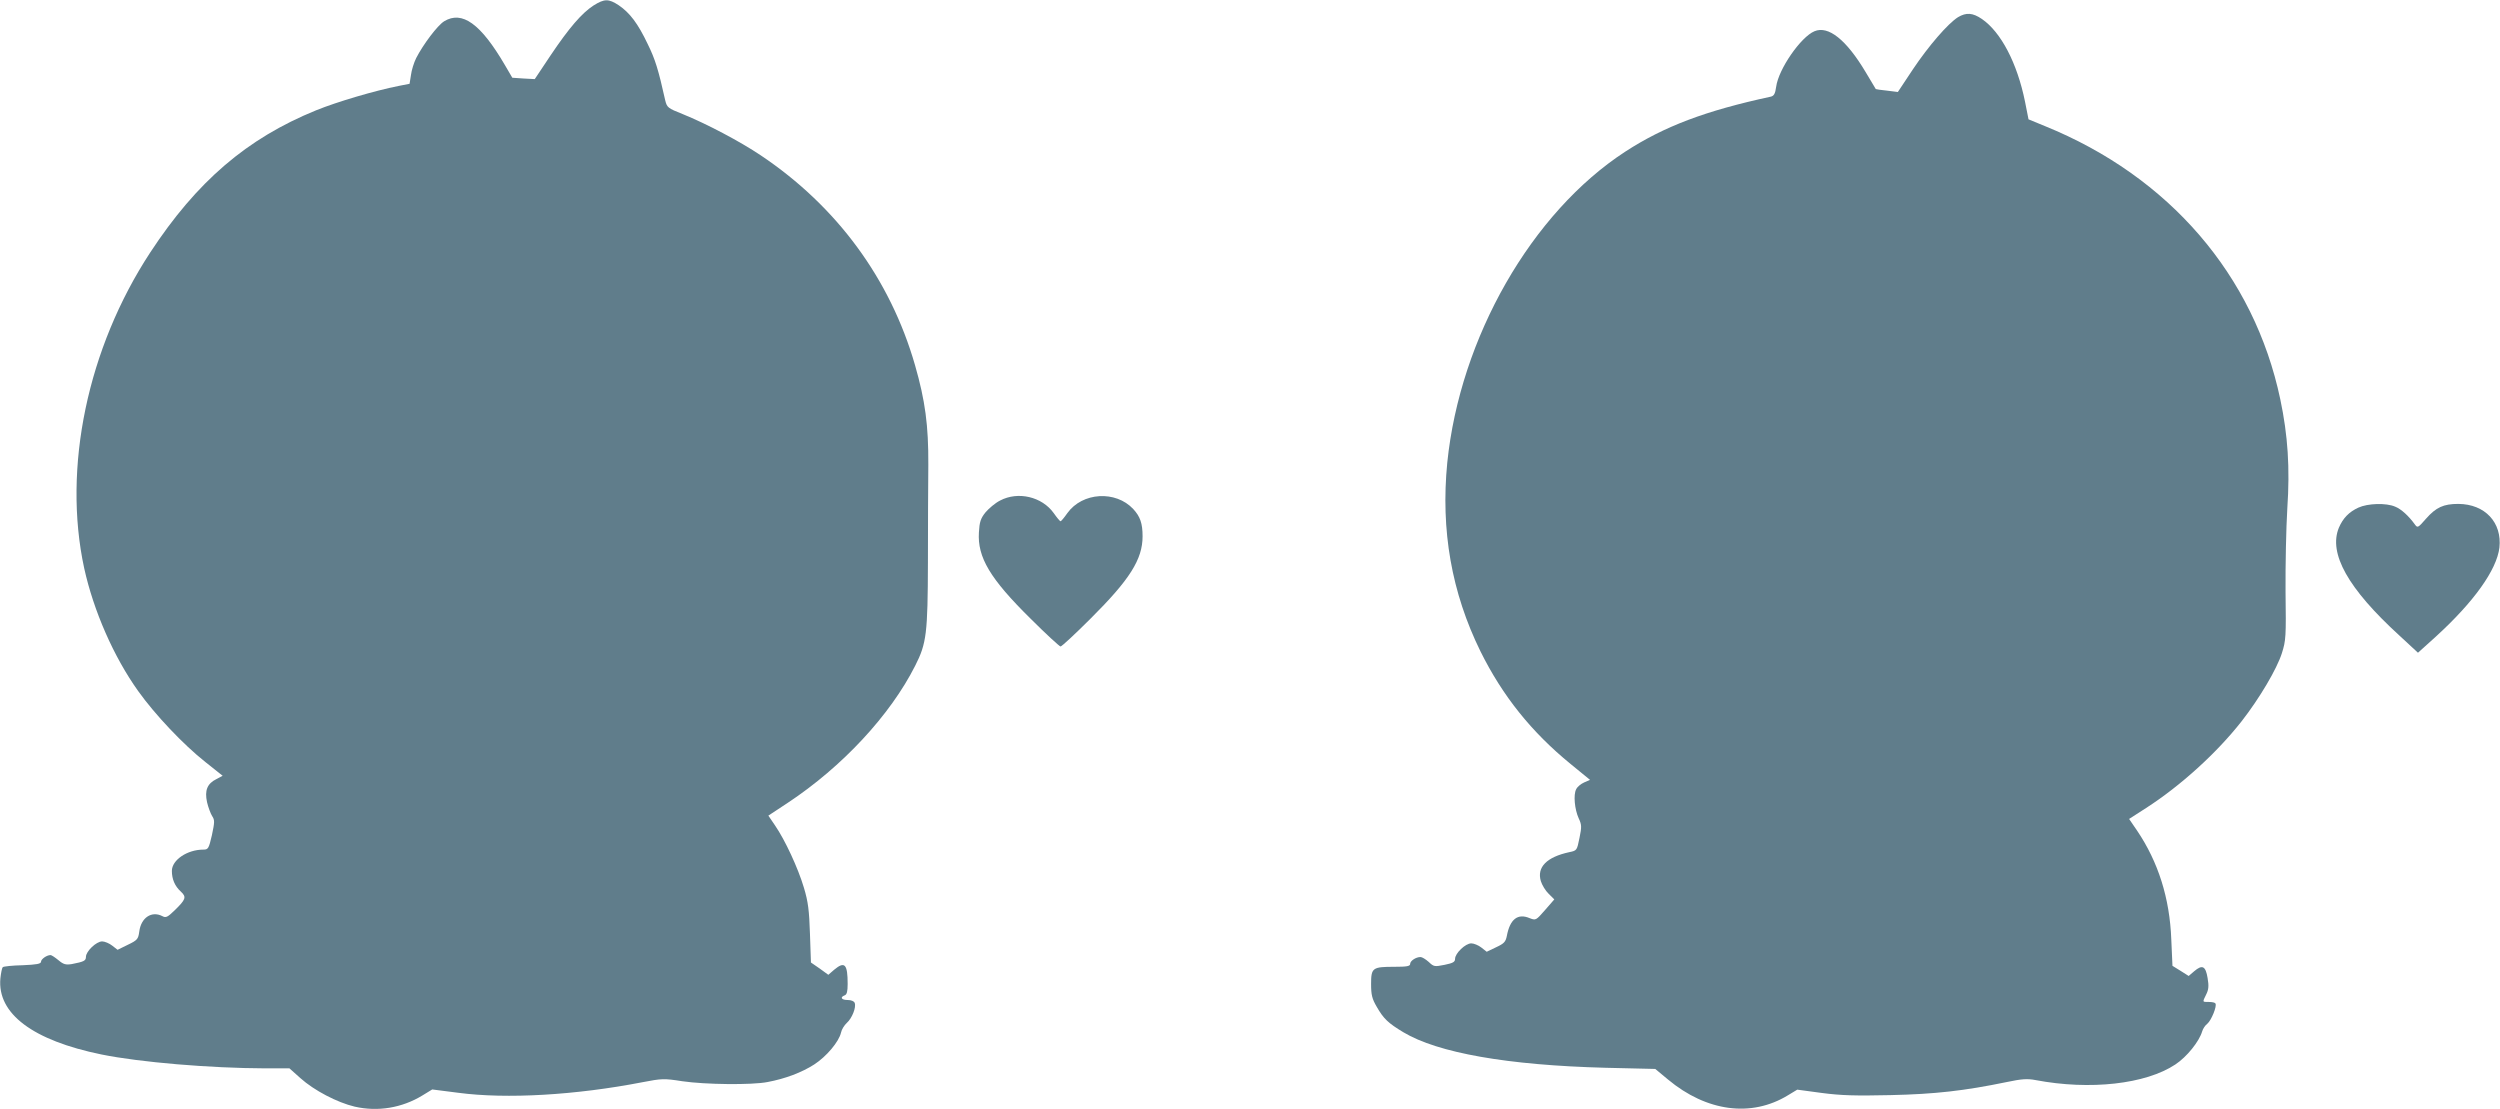
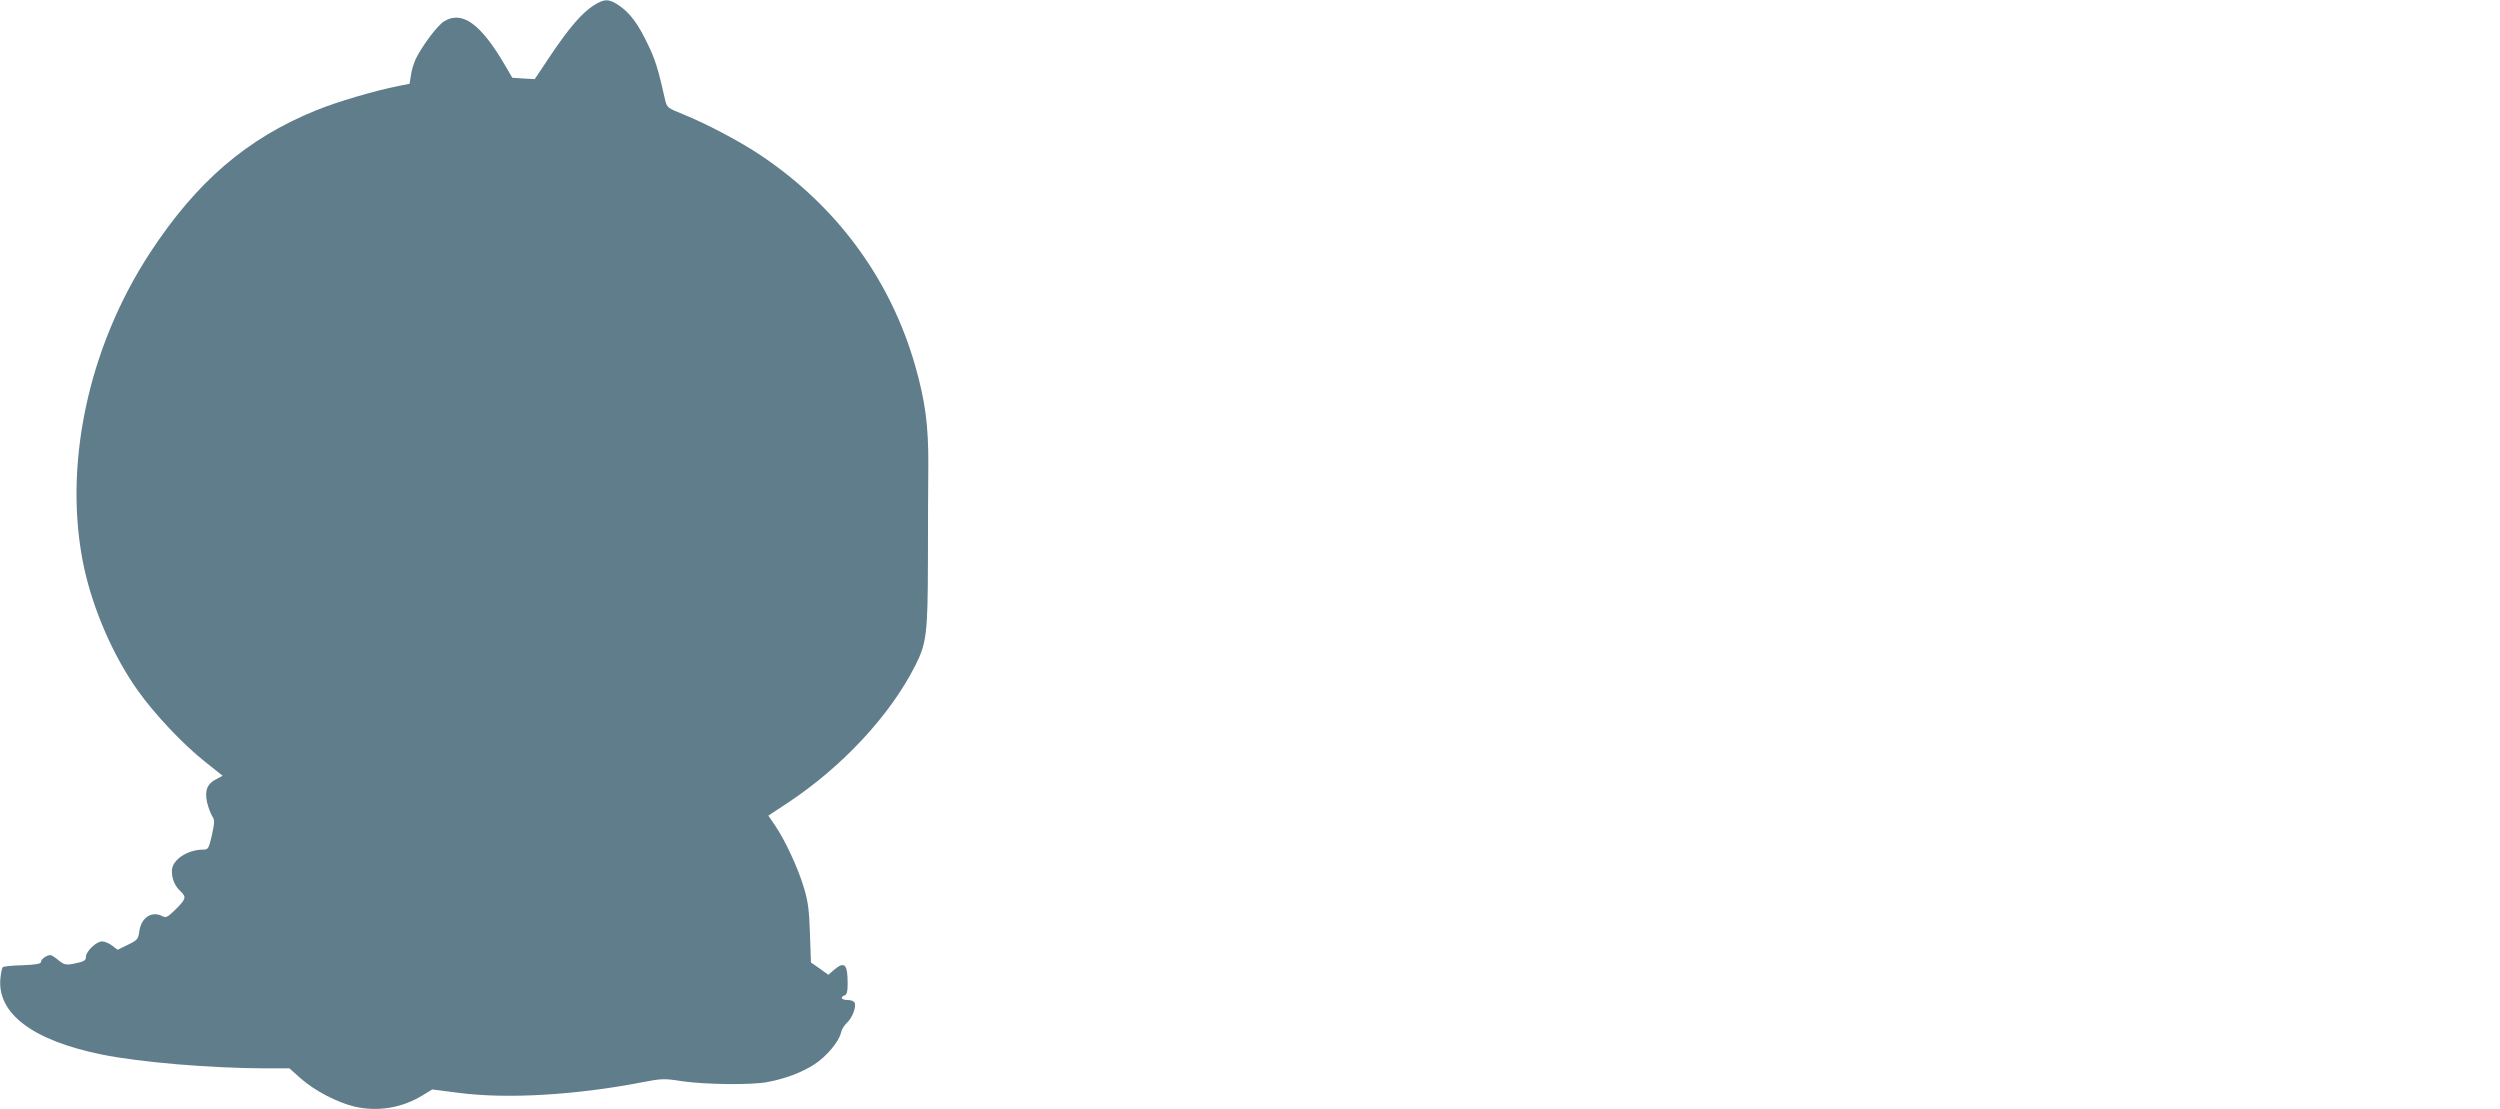
<svg xmlns="http://www.w3.org/2000/svg" version="1.0" width="1280pt" height="568pt" viewBox="0 0 1280 568" preserveAspectRatio="xMidYMid meet">
  <g transform="translate(0,568) scale(0.1,-0.1)" fill="#607d8b" stroke="none">
    <path d="M3039 5652 c-60 -39 -125 -114 -221 -257 l-80 -120 -57 3 -58 4 -38 65 c-124 212 -219 280 -311 224 -34 -21 -107 -118 -143 -188 -12 -24 -24 -63 -27 -88 l-7 -44 -56 -11 c-121 -24 -315 -81 -423 -125 -354 -144 -611 -365 -849 -728 -321 -490 -449 -1102 -338 -1616 48 -218 151 -454 277 -630 85 -119 229 -272 344 -363 l88 -70 -32 -17 c-47 -23 -61 -58 -48 -118 6 -26 18 -58 26 -71 14 -21 13 -31 -1 -98 -16 -69 -19 -74 -44 -74 -82 0 -161 -53 -161 -109 0 -42 15 -78 46 -106 30 -28 26 -40 -34 -98 -34 -33 -43 -37 -60 -28 -55 29 -110 -7 -119 -79 -5 -38 -10 -44 -58 -67 l-53 -26 -27 21 c-15 12 -39 22 -52 22 -30 0 -83 -51 -83 -79 0 -20 -10 -25 -72 -37 -31 -5 -43 -2 -69 20 -17 14 -35 26 -40 26 -20 0 -49 -21 -49 -34 0 -11 -23 -15 -94 -18 -52 -1 -98 -6 -102 -10 -4 -4 -9 -30 -12 -57 -17 -181 166 -318 518 -390 197 -40 555 -70 838 -71 l124 0 56 -50 c70 -63 189 -125 278 -146 118 -27 242 -7 348 58 l49 30 133 -17 c248 -33 603 -12 943 54 99 19 110 20 205 5 116 -17 355 -20 436 -4 91 17 175 49 239 90 63 41 126 116 137 163 3 16 17 38 30 50 26 23 49 80 40 102 -3 9 -18 15 -36 15 -32 0 -41 14 -15 24 11 4 15 20 15 58 0 102 -15 118 -69 73 l-30 -26 -44 32 -45 31 -5 147 c-4 119 -9 163 -31 236 -30 101 -97 245 -148 319 l-34 50 100 66 c278 184 524 448 652 702 58 114 64 165 65 529 0 178 1 403 2 499 1 202 -16 329 -68 510 -127 442 -401 814 -789 1074 -107 72 -280 163 -401 212 -76 30 -80 34 -89 70 -35 157 -51 210 -90 289 -50 105 -91 159 -148 198 -52 34 -73 34 -129 -1z" />
-     <path d="M10025 5592 c-51 -32 -150 -146 -231 -267 l-77 -116 -56 7 c-31 3 -56 7 -57 8 0 0 -24 40 -52 87 -99 166 -191 239 -262 209 -70 -29 -184 -194 -196 -284 -5 -36 -11 -47 -28 -51 -334 -72 -545 -152 -744 -281 -480 -312 -847 -953 -912 -1593 -34 -346 22 -665 170 -966 113 -228 261 -413 462 -577 l99 -81 -30 -13 c-16 -7 -35 -22 -41 -35 -15 -28 -8 -103 13 -149 15 -32 16 -43 4 -100 -13 -64 -13 -65 -52 -73 -116 -25 -167 -77 -146 -148 6 -20 24 -50 40 -65 l29 -29 -47 -54 c-47 -54 -48 -54 -79 -42 -61 26 -101 -5 -117 -91 -6 -30 -14 -39 -55 -58 l-48 -23 -28 22 c-14 11 -38 21 -51 21 -30 0 -83 -51 -83 -79 0 -16 -10 -22 -54 -31 -51 -10 -55 -10 -81 15 -16 14 -34 25 -42 25 -24 0 -53 -20 -53 -35 0 -12 -16 -15 -81 -15 -112 0 -119 -5 -119 -88 0 -56 5 -76 29 -117 35 -61 58 -83 136 -130 177 -106 534 -169 1035 -182 l255 -6 65 -54 c198 -165 427 -195 614 -81 l48 29 126 -17 c99 -13 172 -15 351 -11 228 5 378 22 596 67 76 16 105 18 147 10 279 -53 564 -21 716 80 59 39 122 118 137 169 4 14 16 32 27 40 20 17 50 90 41 103 -2 5 -17 8 -34 8 -34 0 -33 -2 -13 39 12 24 14 43 7 83 -10 62 -27 71 -69 35 l-28 -24 -41 26 -42 26 -6 135 c-8 212 -67 397 -175 557 l-41 60 87 56 c177 114 362 282 489 444 92 118 180 267 206 348 21 66 22 85 19 315 -1 135 3 327 9 426 14 209 3 375 -36 560 -134 635 -569 1140 -1204 1398 l-85 35 -18 91 c-40 197 -123 356 -221 423 -47 32 -80 34 -122 9z" />
-     <path d="M5120 3117 c-24 -12 -57 -40 -74 -60 -25 -31 -31 -49 -34 -103 -8 -127 57 -237 264 -441 79 -79 149 -143 154 -143 6 0 75 64 154 143 200 199 266 303 266 421 0 66 -12 101 -48 140 -90 96 -260 86 -337 -21 -16 -23 -32 -42 -35 -42 -3 0 -19 19 -35 42 -60 84 -183 113 -275 64z" />
-     <path d="M12075 3081 c-48 -22 -79 -54 -100 -103 -54 -131 46 -311 310 -552 l95 -88 92 83 c195 178 311 341 325 455 14 129 -74 223 -210 224 -76 0 -114 -17 -166 -76 -41 -47 -43 -48 -57 -29 -31 43 -70 79 -101 91 -46 20 -140 17 -188 -5z" />
  </g>
</svg>